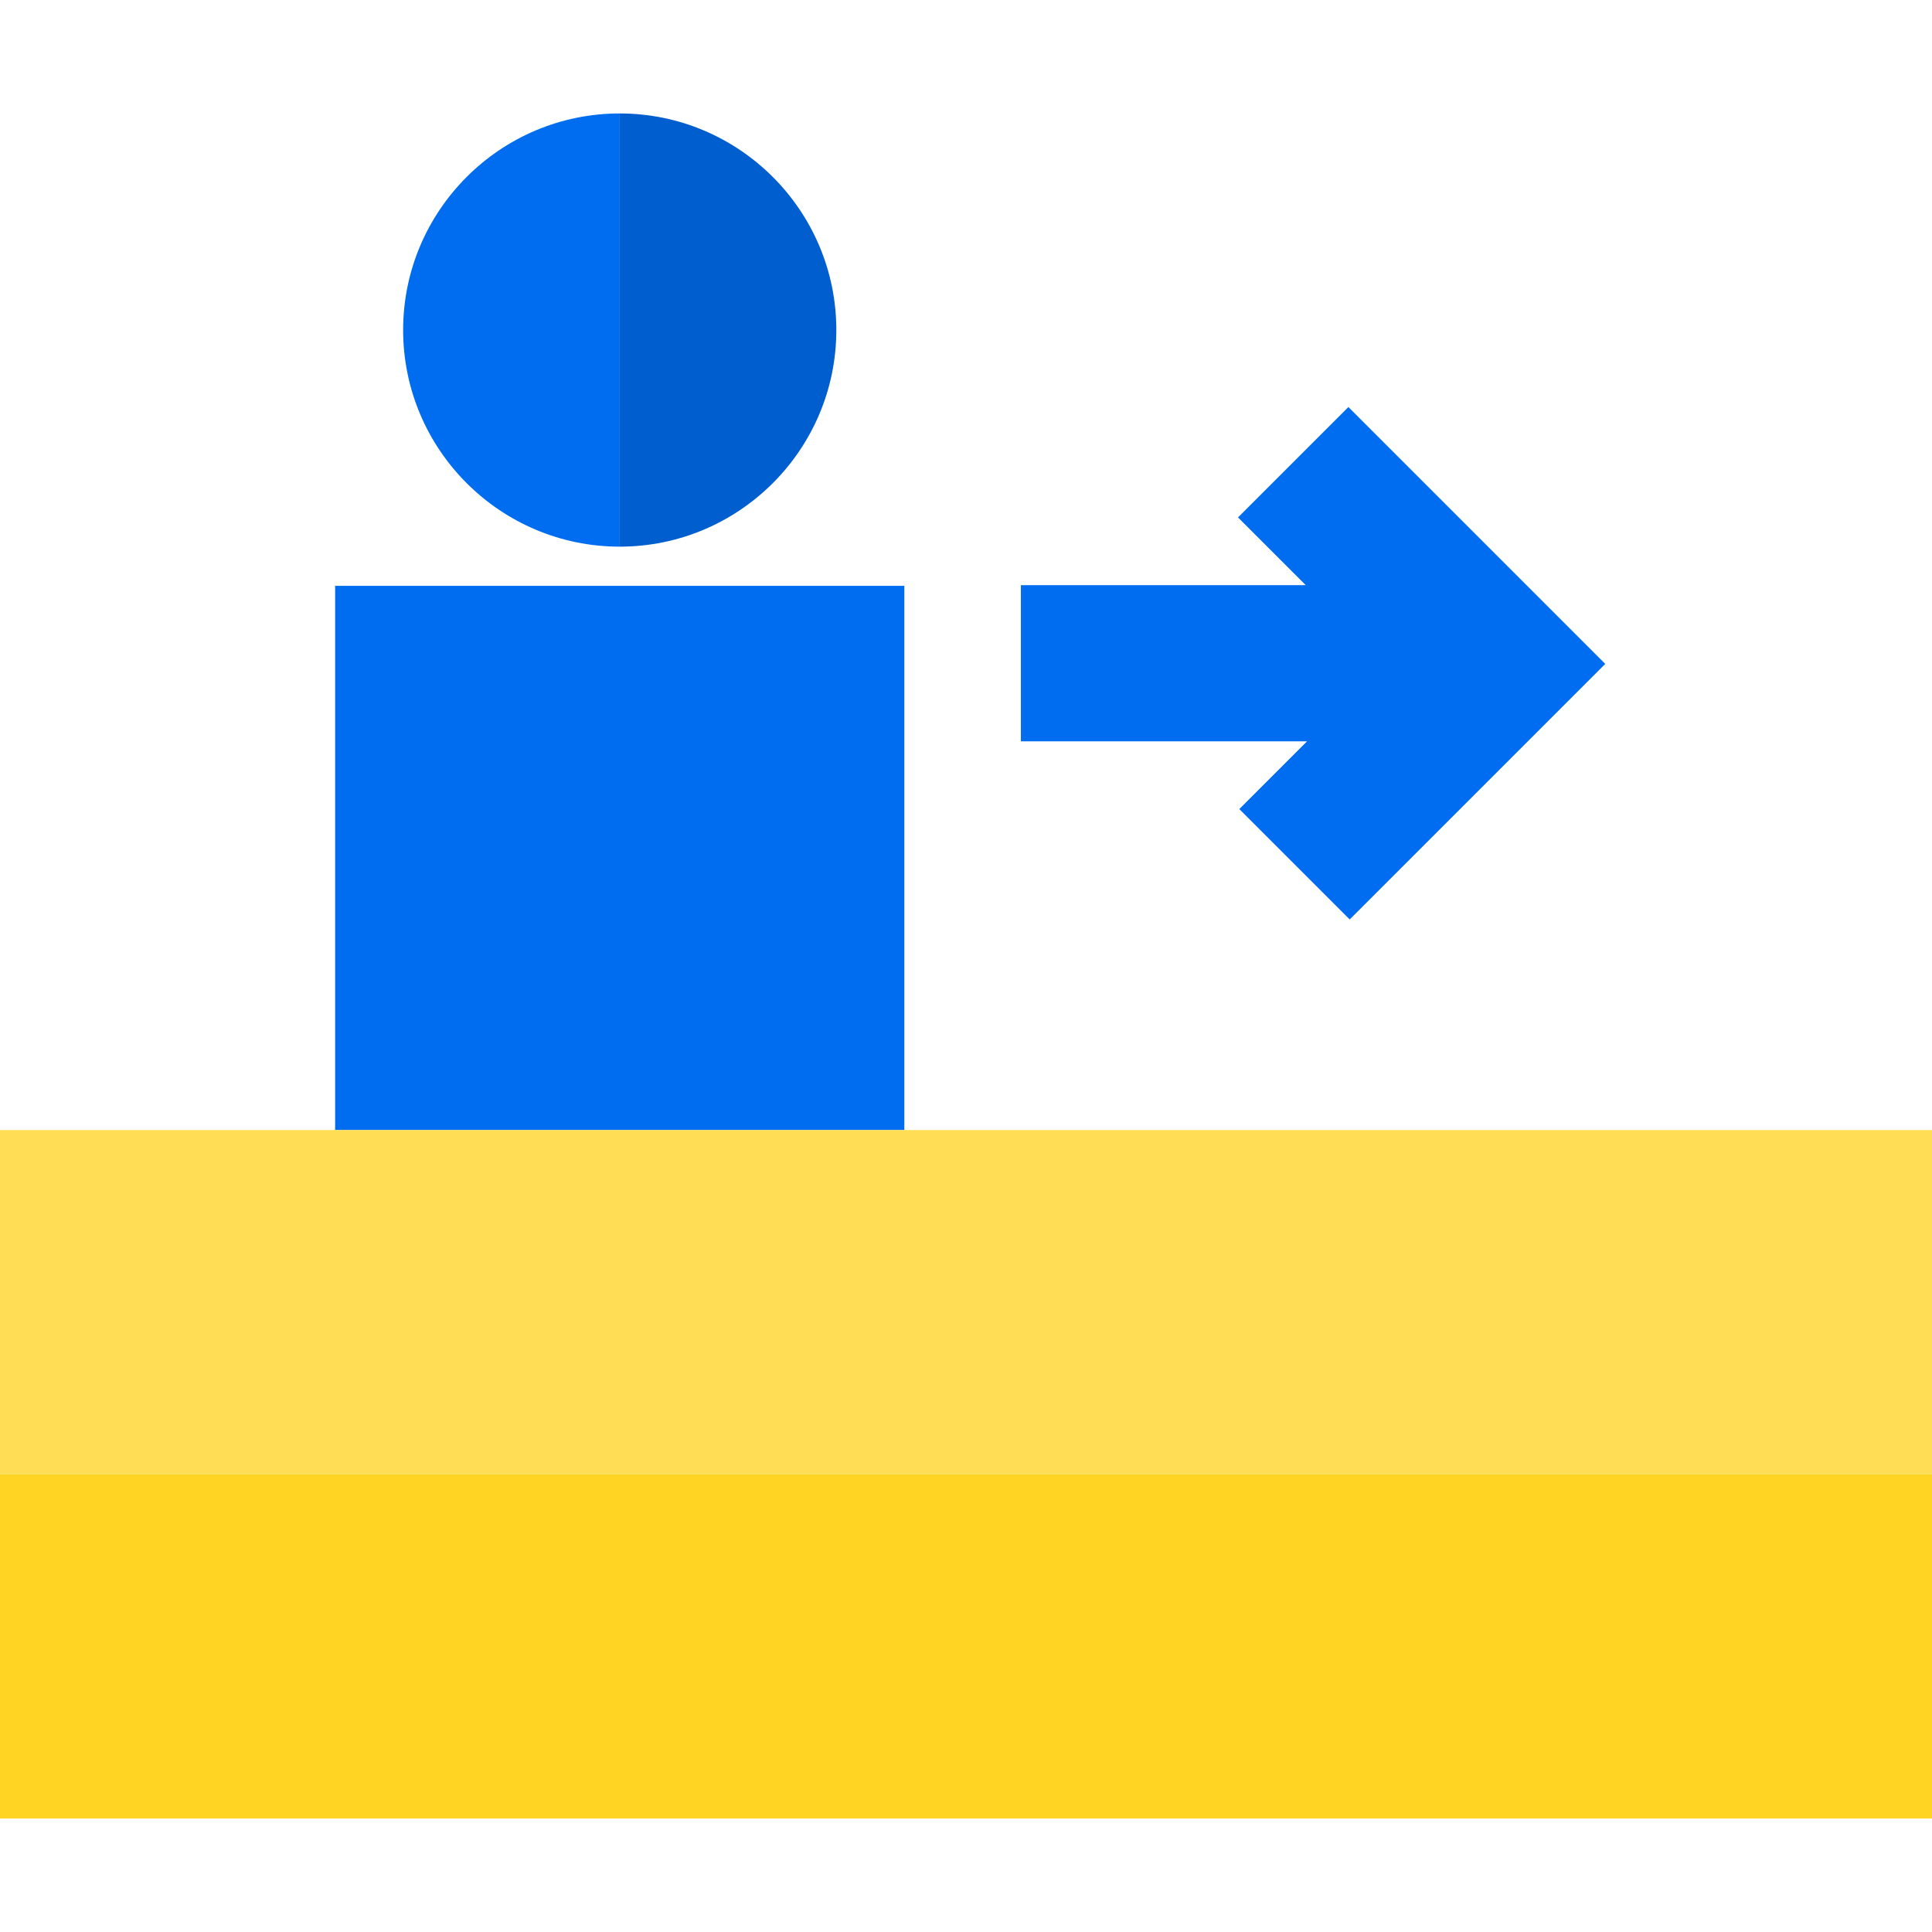
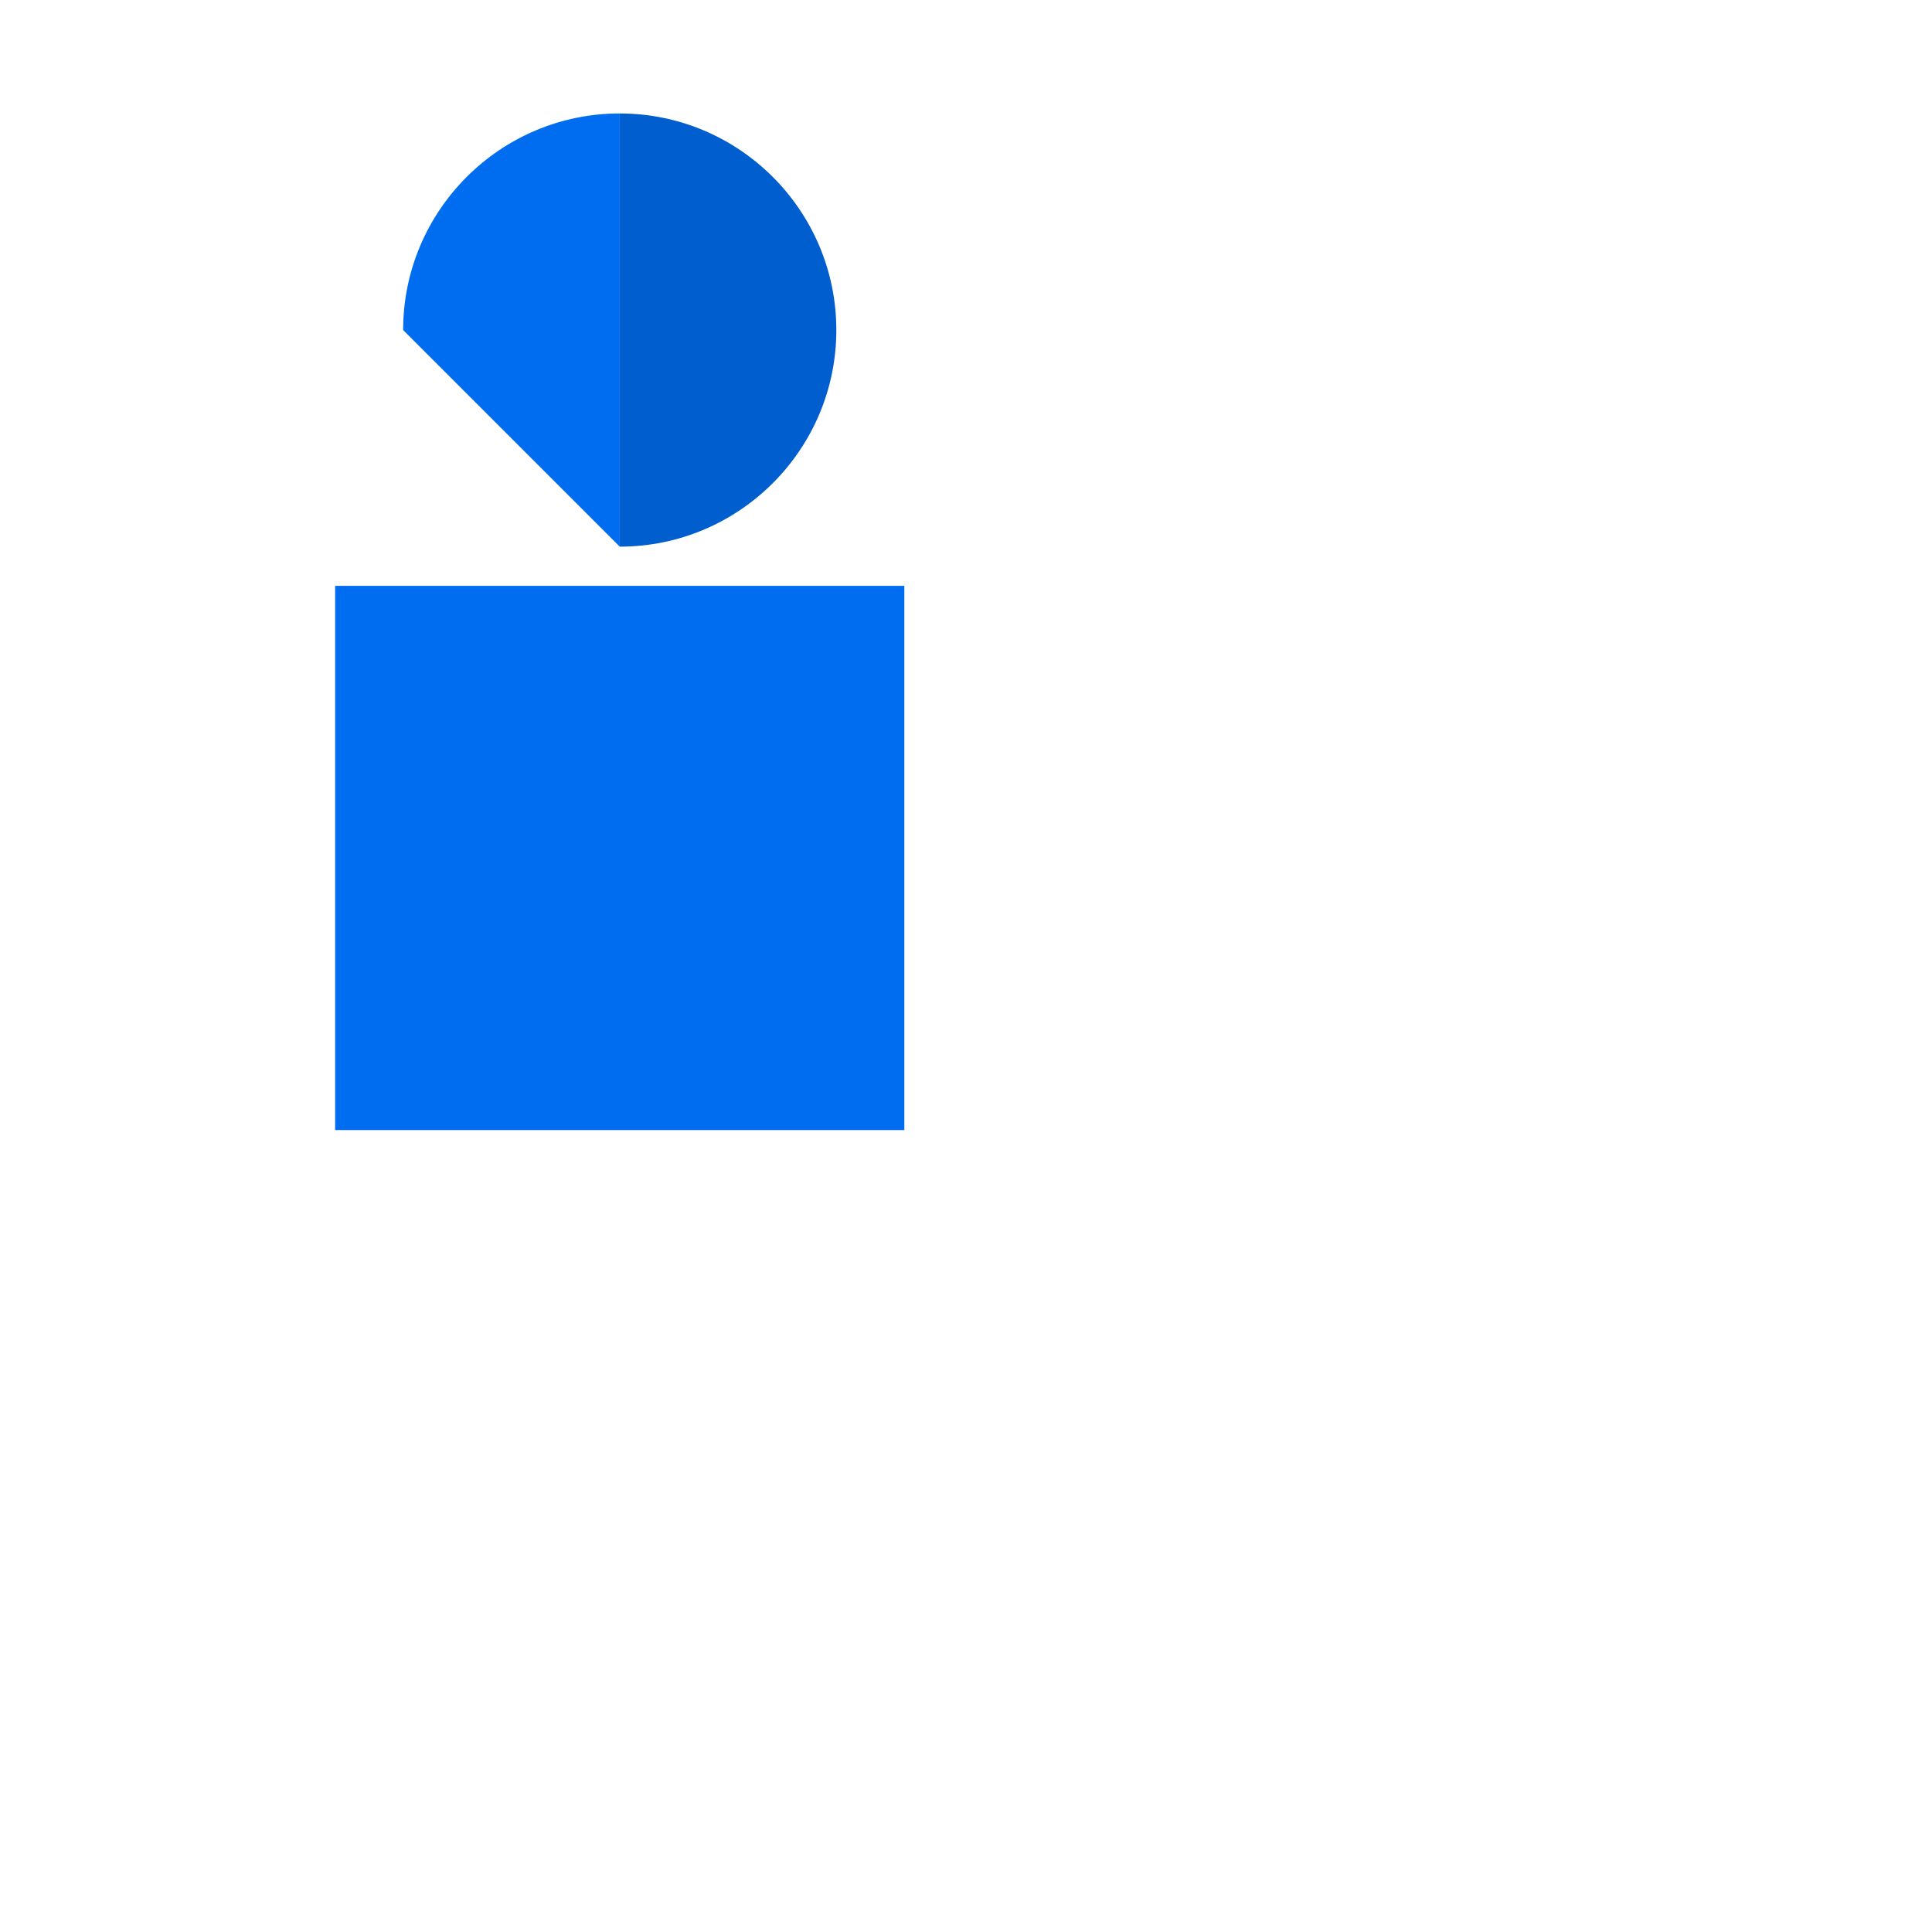
<svg xmlns="http://www.w3.org/2000/svg" version="1.1" id="Layer_1" viewBox="0 0 495 495" xml:space="preserve">
  <g>
-     <polygon style="fill:#006DF0;" points="317.525,207.289 345.81,235.573 411.284,170.099 345.475,104.289 317.19,132.573    334.548,149.931 261.565,149.931 261.565,189.931 334.883,189.931  " />
    <rect x="85.864" y="150.099" style="fill:#006DF0;" width="145.836" height="139.434" />
-     <path style="fill:#006DF0;" d="M158.782,140.058V29.069c-30.6,0-55.494,24.895-55.494,55.494S128.183,140.058,158.782,140.058z" />
+     <path style="fill:#006DF0;" d="M158.782,140.058V29.069c-30.6,0-55.494,24.895-55.494,55.494z" />
    <path style="fill:#005ECE;" d="M214.277,84.563c0-30.6-24.895-55.494-55.495-55.494v110.989   C189.382,140.058,214.277,115.163,214.277,84.563z" />
-     <rect y="289.533" style="fill:#FFDE55;" width="495" height="88.199" />
-     <rect y="377.732" style="fill:#FFD422;" width="495" height="88.199" />
  </g>
</svg>